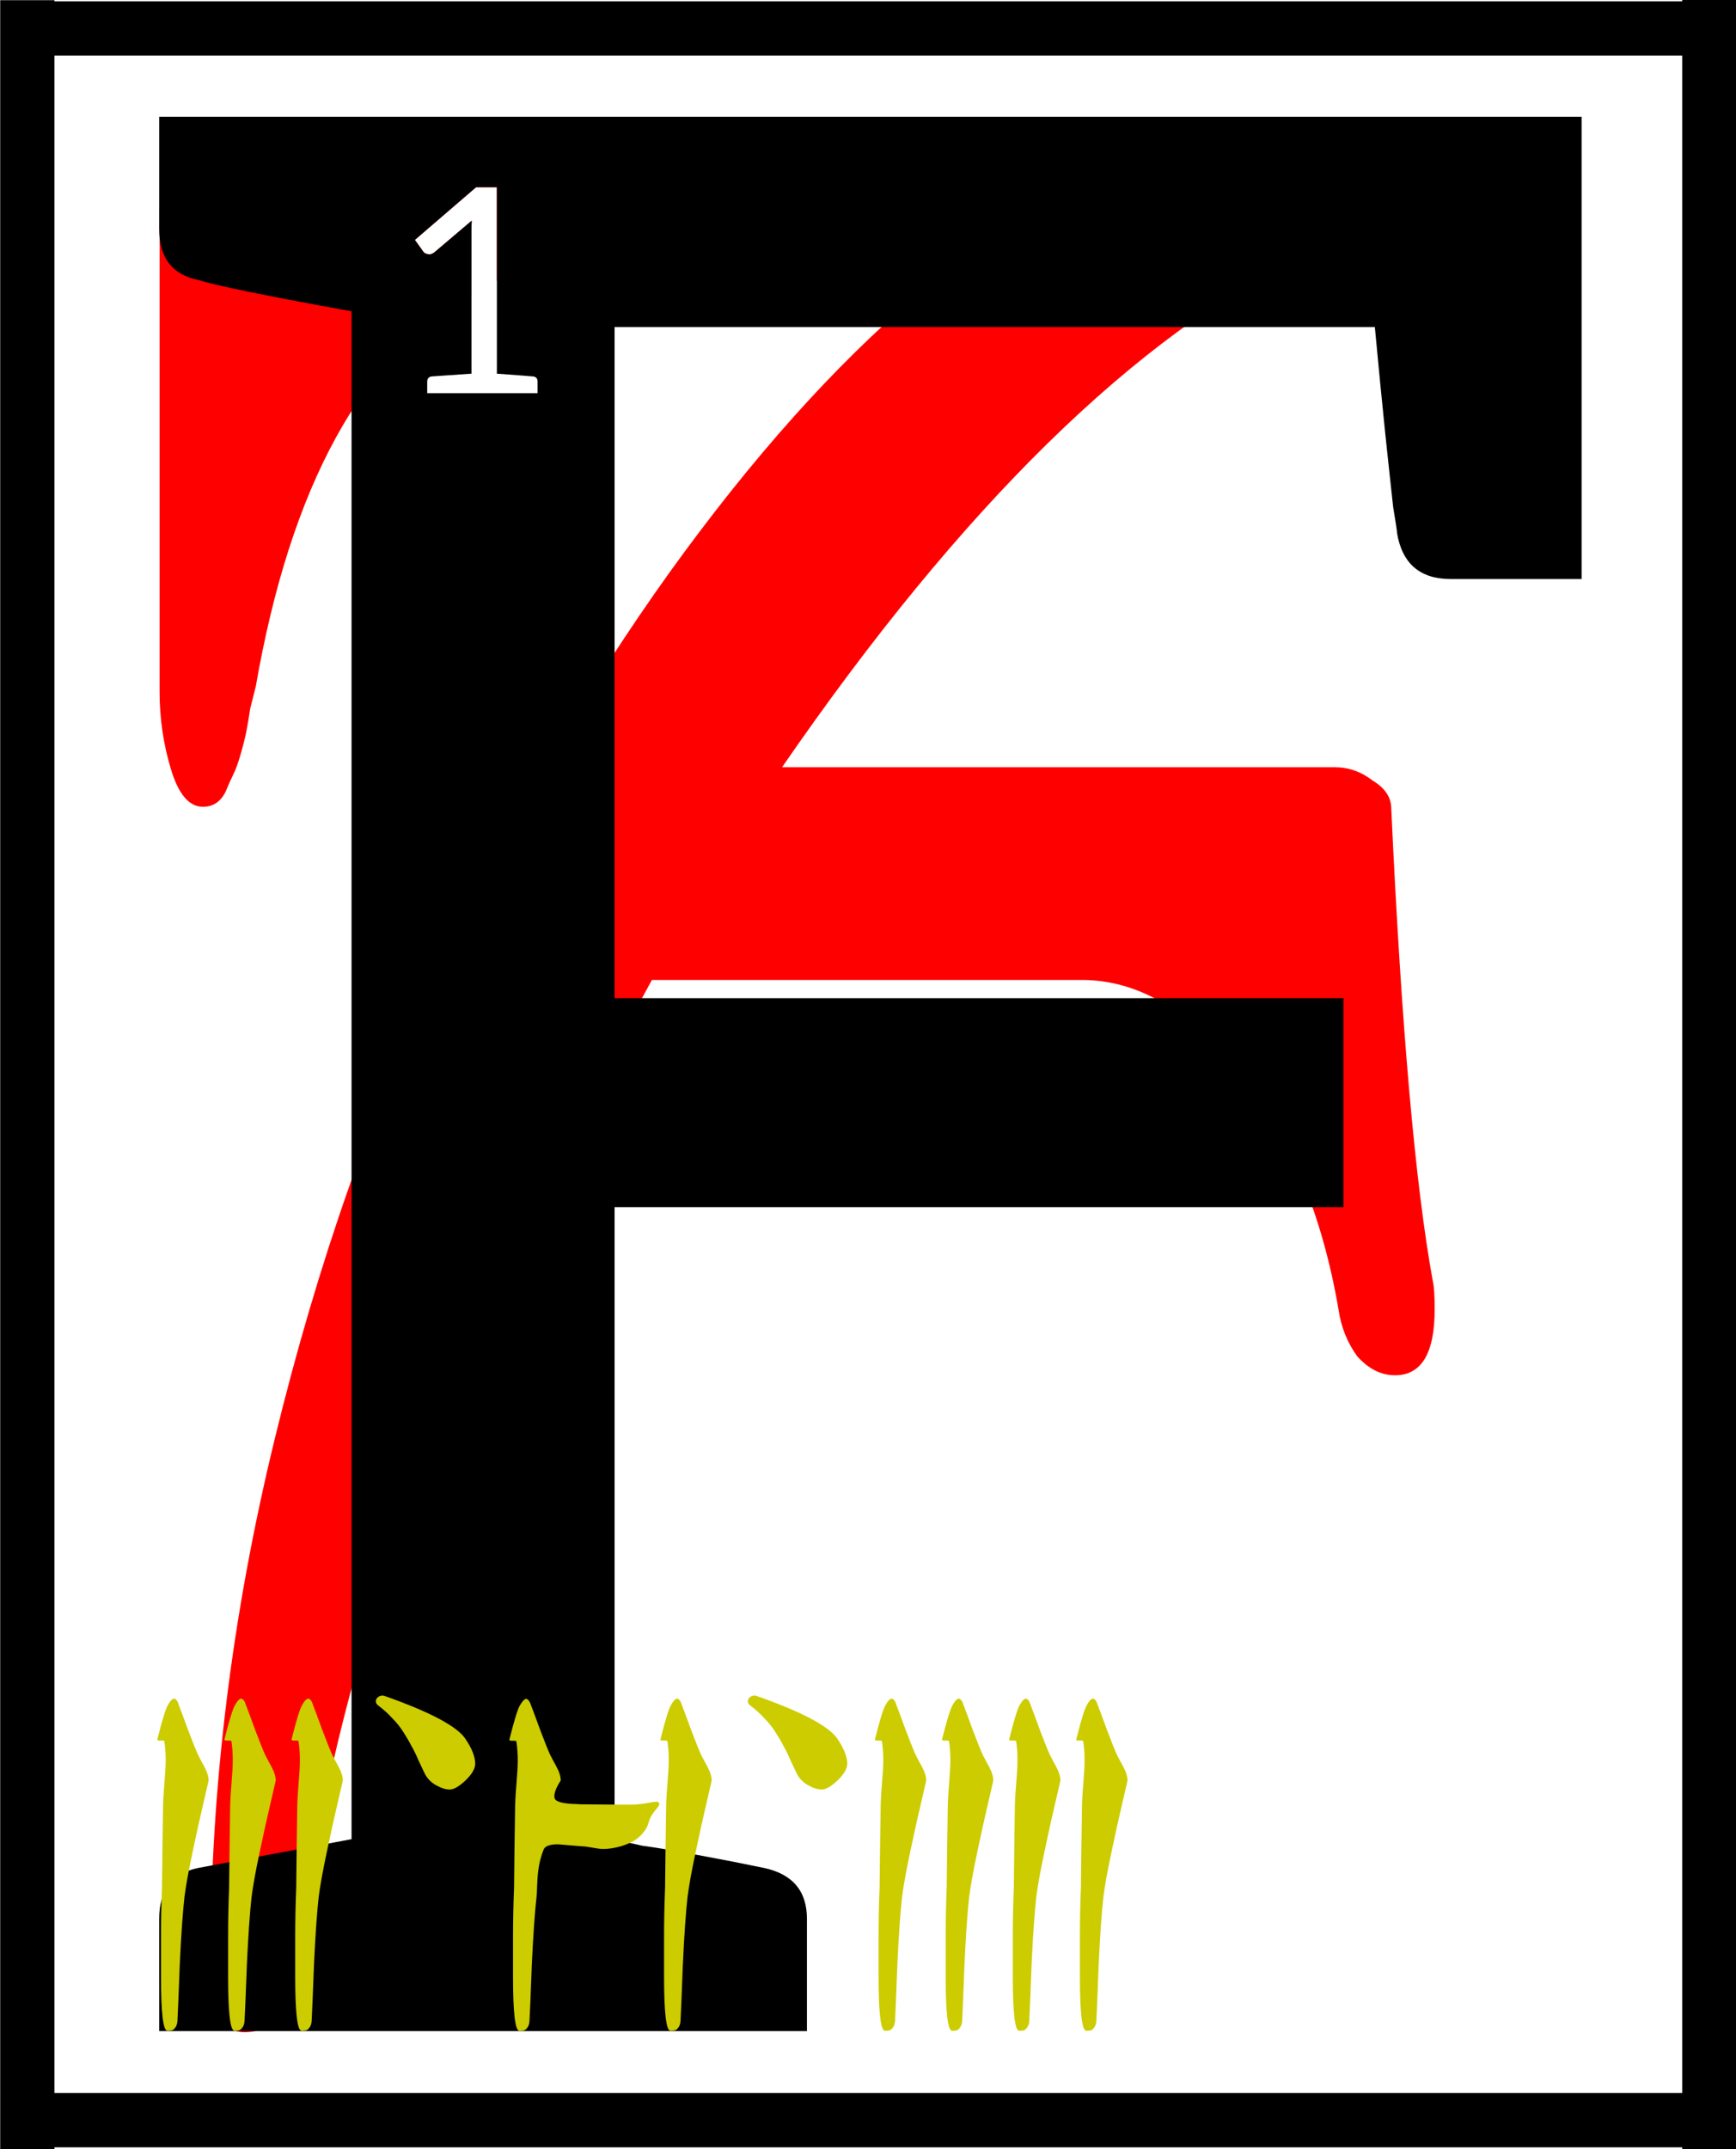
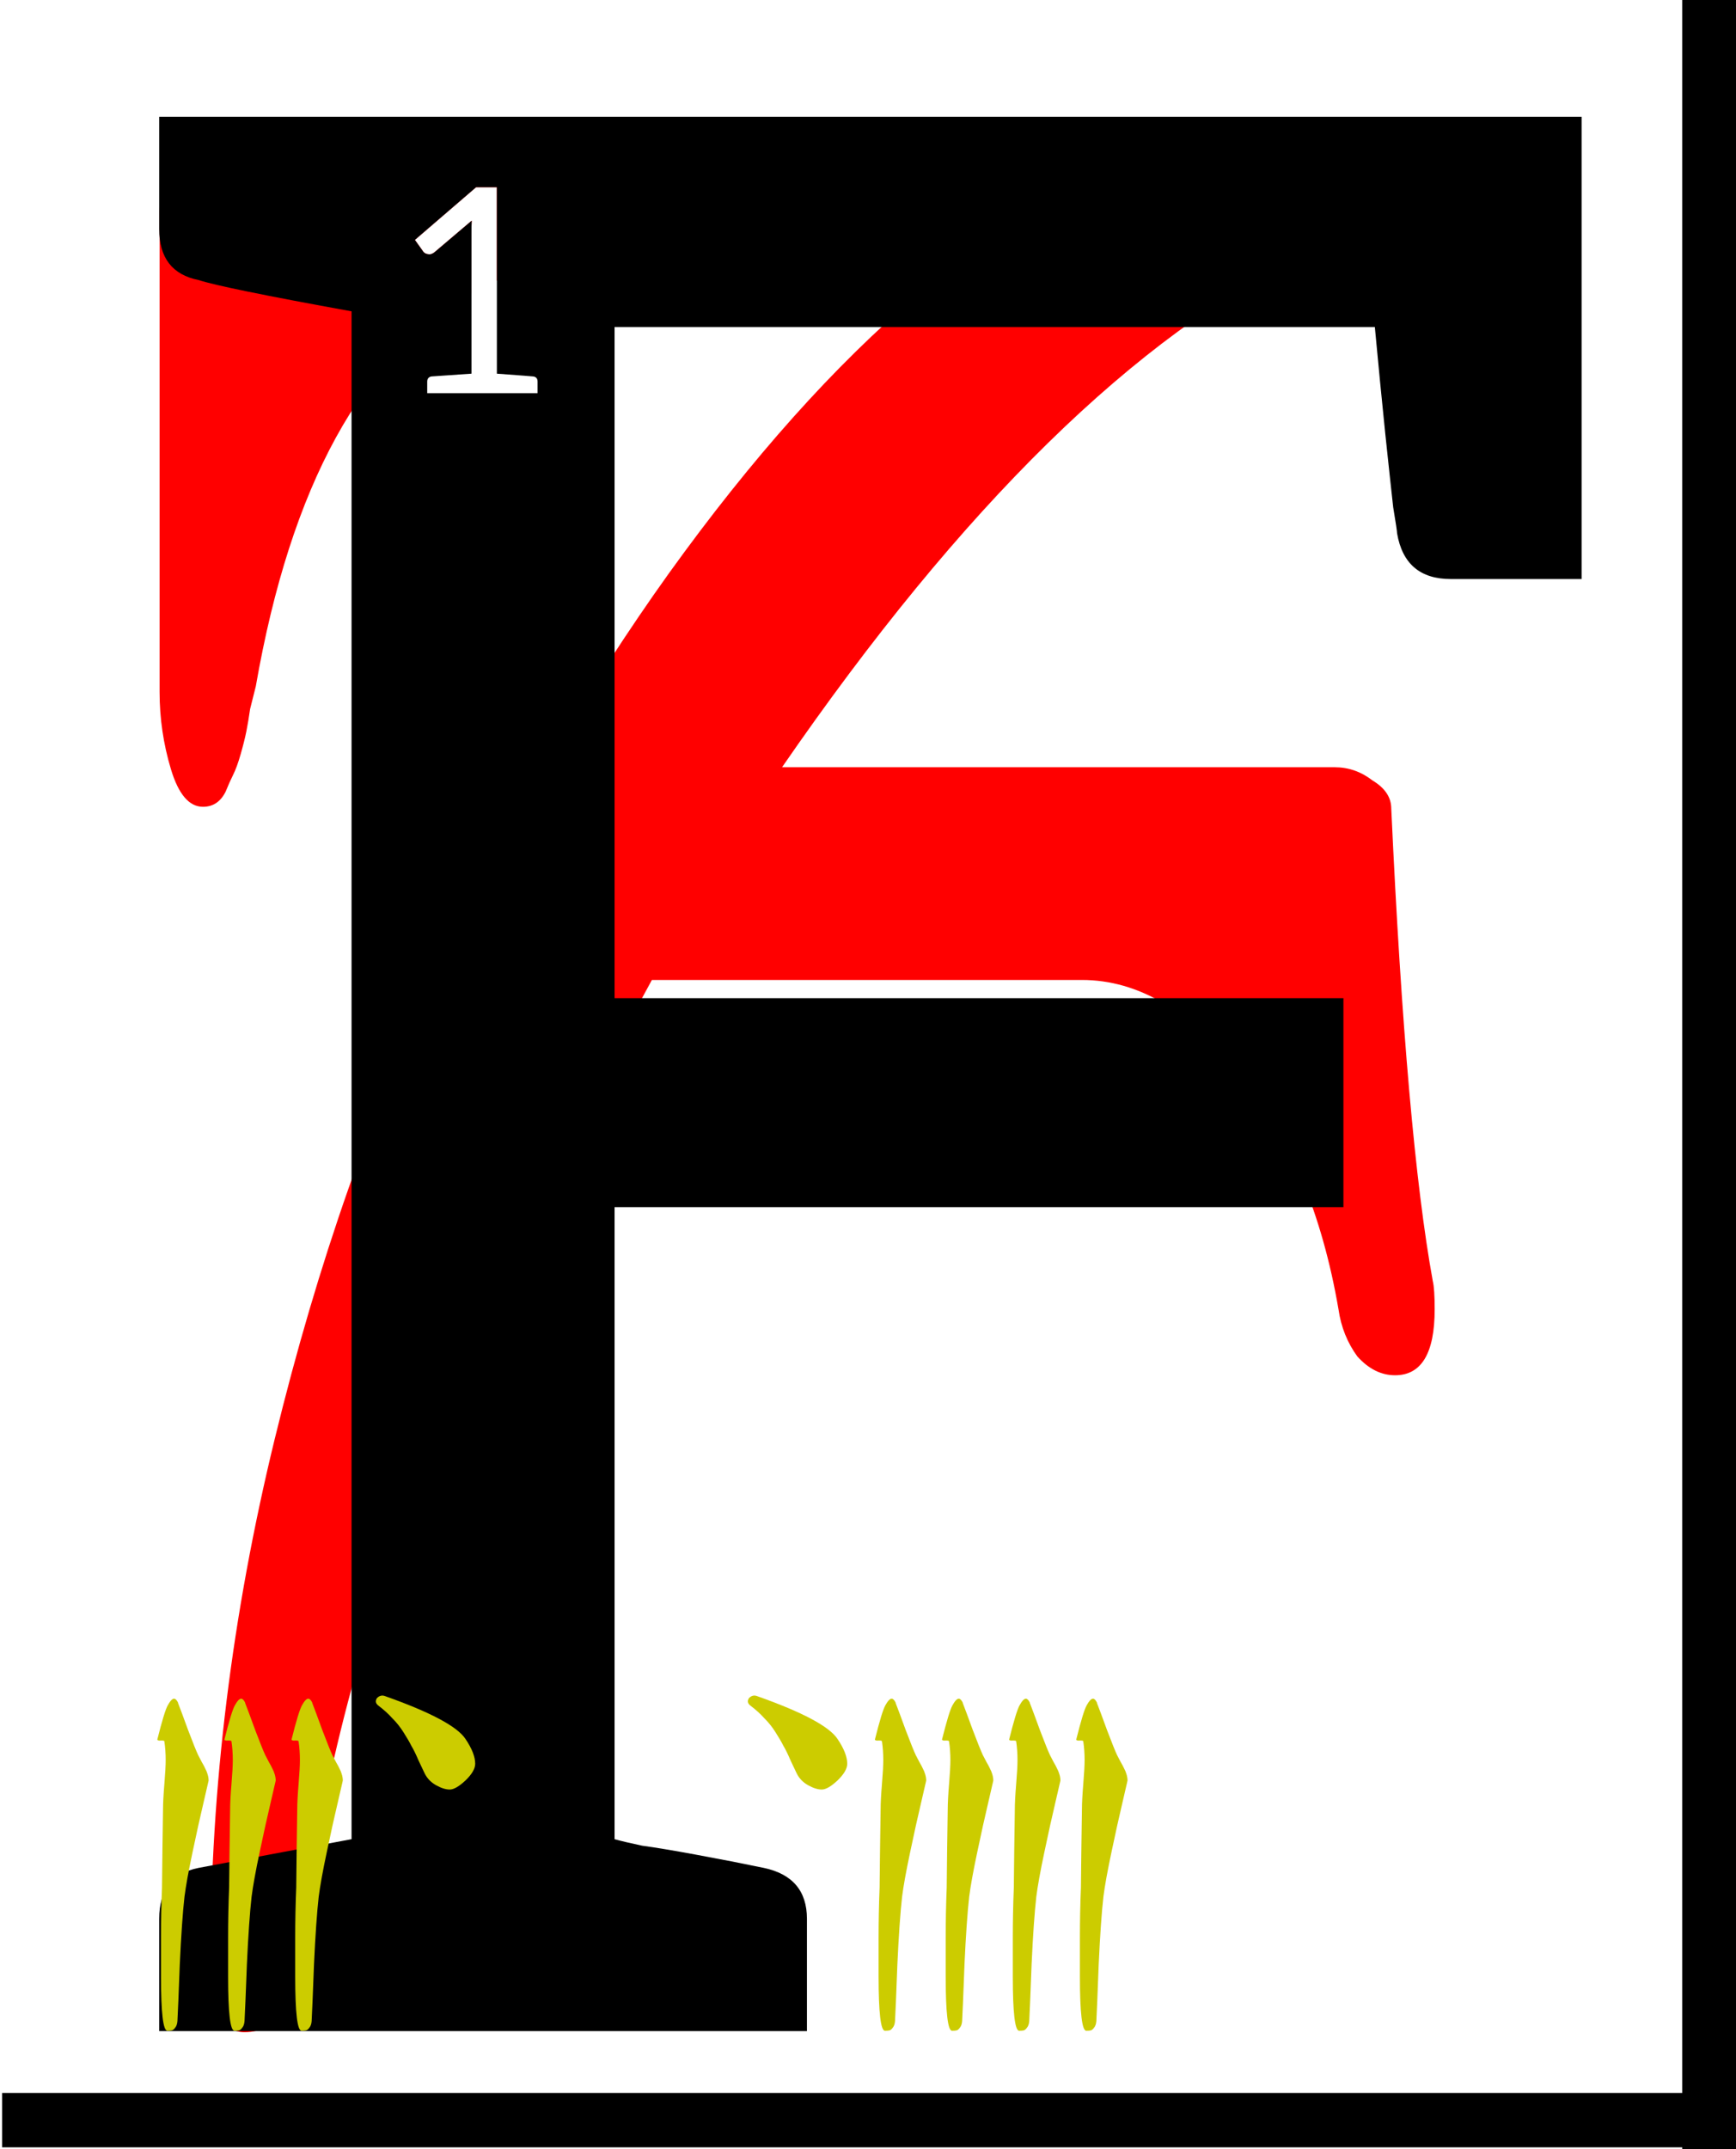
<svg xmlns="http://www.w3.org/2000/svg" width="103.45" height="128" version="1.1" viewBox="0 0 27.37 33.867">
  <title>Sermon 36 Initial</title>
  <path transform="matrix(.265 0 0 .265 -.001 0)" d="m13.762 7.008c-1.496 0-2.583 0.634-3.256 1.902-0.673 1.269-1.01 2.501-1.01 3.695v28.543c0 1.567 0.225 3.097 0.674 4.59 0.449 1.492 1.085 2.238 1.908 2.238 0.299 1e-6 0.561-0.075 0.785-0.225 0.224-0.149 0.411-0.373 0.561-0.672 0.15-0.373 0.3-0.707 0.449-1.006 0.15-0.298 0.3-0.71 0.449-1.232s0.261-0.971 0.336-1.344c0.075-0.373 0.15-0.819 0.225-1.342 0.15-0.597 0.263-1.045 0.338-1.344 2.083-11.947 6.361-19.73 12.83-23.361v-3.562c0-0.339 0.006-0.593 0.016-0.766l-2.189 1.857c-0.111 0.094-0.214 0.143-0.309 0.143-0.195 0-0.33-0.064-0.408-0.191l-0.475-0.666 3.641-3.133h1.236v5.559c2.453-1.081 5.191-1.623 8.215-1.623h12.906c0.898 0 1.796 0.224 2.693 0.672 0.973 0.448 1.459 0.894 1.459 1.342 0 0.149-0.075 0.3-0.225 0.449-4.938 4.179-9.876 9.699-14.814 16.564-4.863 6.791-9.352 14.477-13.467 23.059-4.115 8.507-7.444 17.985-9.988 28.432s-3.814 20.746-3.814 30.895c0 2.91 0.673 4.365 2.019 4.365 0.973 0 1.759-0.448 2.357-1.344 0.599-0.821 0.935-1.827 1.01-3.022 1.496-16.119 8.453-35.522 20.873-58.207h25.588c3.367-1e-6 6.51 1.867 9.428 5.598 2.918 3.656 4.863 8.319 5.836 13.99 0.15 1.045 0.523 1.978 1.121 2.799 0.673 0.746 1.421 1.119 2.244 1.119 1.571 0 2.357-1.306 2.357-3.918 0-0.821-0.037-1.379-0.111-1.678-1.047-5.746-1.872-15.111-2.471-28.096 0-0.672-0.373-1.232-1.121-1.68-0.673-0.522-1.421-0.783-2.244-0.783h-32.883c10.699-15.522 21.099-25.708 31.199-30.559 1.347-0.522 2.656-1.268 3.928-2.238 1.272-0.97 1.908-1.94 1.908-2.91 0-1.94-1.945-2.91-5.836-2.91-0.673 0-3.33 0.373-7.969 1.119-4.639 0.672-8.977 1.008-13.018 1.008h-28.955c-1.796 0-4.525-0.336-8.191-1.008-3.666-0.746-5.612-1.119-5.836-1.119z" fill="#f00" stroke-width=".049" />
  <path transform="matrix(.265 0 0 .265 -.001 0)" d="m9.473 6.943v6.678c0 1.708 0.779 2.719 2.336 3.029 0.934 0.311 3.971 0.931 9.109 1.863v90.852l-9.109 1.709c-1.557 0.311-2.336 1.319-2.336 3.027v6.678h38.539v-6.678c0-1.657-0.857-2.667-2.57-3.029-1.246-0.259-2.569-0.517-3.971-0.775-1.401-0.259-2.491-0.441-3.269-0.545-0.727-0.155-1.271-0.283-1.635-0.387v-37.584h43.365v-12.424h-43.365v-39.912h45.234c0.208 2.226 0.415 4.348 0.623 6.367 0.207 1.967 0.365 3.418 0.469 4.35 0.156 0.932 0.232 1.449 0.232 1.553 0.311 1.812 1.375 2.717 3.191 2.717h7.787v-27.488h-84.631zm18.855 4.189h1.236v11.088c1.426 0.105 2.154 0.162 2.188 0.168 0.156 0.033 0.234 0.135 0.234 0.307v0.684h-6.566v-0.684c0-0.172 0.081-0.275 0.242-0.309l2.391-0.166v-8.332c0-0.339 0.004-0.593 0.014-0.766l-2.188 1.857c-0.111 0.094-0.216 0.143-0.311 0.143-0.195 0-0.33-0.064-0.408-0.191l-0.475-0.666 3.643-3.133z" stroke-width=".048" />
  <g transform="translate(-117.28,-98.16)" fill="none" stroke="#000" stroke-linejoin="round" stroke-width=".855">
-     <path d="m117.32 98.608h27.307" />
    <path d="m144.23 98.16v33.867" />
    <path d="m144.62 131.57h-27.307" />
-     <path d="m117.71 132.03v-33.867" />
  </g>
  <g class="TextShape" transform="matrix(1.001 0 0 .999 -117.28 -98.16)" fill="#cc0" stroke-width=".013" aria-label="3'6'4">
-     <path d="m122.08 125.12q0.048 0.122 0.159 0.428 0.116 0.306 0.159 0.396 0.021 0.042 0.058 0.111 0.037 0.063 0.053 0.1 0.021 0.037 0.037 0.09t0.016 0.1q0 5e-3 -0.079 0.343-0.079 0.333-0.174 0.787-0.095 0.449-0.127 0.703-0.042 0.375-0.074 1.067-0.026 0.692-0.037 0.893-5e-3 0.069-0.037 0.106-0.026 0.037-0.053 0.042-0.026 5e-3 -0.069 5e-3 -0.1 0-0.1-0.856v-0.608q0-0.402 0.016-0.793 5e-3 -0.534 0.016-1.231 0-0.148 0.021-0.402t0.021-0.38q0-0.153-0.021-0.296 0-0.016-0.079-0.011-0.032-5e-3 -0.032-0.016 0.111-0.444 0.164-0.539 0.058-0.106 0.1-0.106 0.032 0 0.063 0.063zm-1.057 0q0.048 0.122 0.159 0.428 0.116 0.306 0.159 0.396 0.021 0.042 0.058 0.111 0.037 0.063 0.053 0.1 0.021 0.037 0.037 0.09t0.016 0.1q0 5e-3 -0.079 0.343-0.079 0.333-0.174 0.787-0.095 0.449-0.127 0.703-0.042 0.375-0.074 1.067-0.026 0.692-0.037 0.893-5e-3 0.069-0.037 0.106-0.026 0.037-0.053 0.042-0.026 5e-3 -0.069 5e-3 -0.1 0-0.1-0.856v-0.608q0-0.402 0.016-0.793 5e-3 -0.534 0.016-1.231 0-0.148 0.021-0.402t0.021-0.38q0-0.153-0.021-0.296 0-0.016-0.079-0.011-0.032-5e-3 -0.032-0.016 0.111-0.444 0.164-0.539 0.058-0.106 0.1-0.106 0.032 0 0.063 0.063zm-1.057 0q0.048 0.122 0.159 0.428 0.116 0.306 0.159 0.396 0.021 0.042 0.058 0.111 0.037 0.063 0.053 0.1 0.021 0.037 0.037 0.09t0.016 0.1q0 5e-3 -0.079 0.343-0.079 0.333-0.174 0.787-0.095 0.449-0.127 0.703-0.042 0.375-0.074 1.067-0.026 0.692-0.037 0.893-5e-3 0.069-0.037 0.106-0.026 0.037-0.053 0.042-0.026 5e-3 -0.069 5e-3 -0.1 0-0.1-0.856v-0.608q0-0.402 0.016-0.793 5e-3 -0.534 0.016-1.231 0-0.148 0.021-0.402t0.021-0.38q0-0.153-0.021-0.296 0-0.016-0.079-0.011-0.032-5e-3 -0.032-0.016 0.111-0.444 0.164-0.539 0.058-0.106 0.1-0.106 0.032 0 0.063 0.063z" />
+     <path d="m122.08 125.12q0.048 0.122 0.159 0.428 0.116 0.306 0.159 0.396 0.021 0.042 0.058 0.111 0.037 0.063 0.053 0.1 0.021 0.037 0.037 0.09t0.016 0.1q0 5e-3 -0.079 0.343-0.079 0.333-0.174 0.787-0.095 0.449-0.127 0.703-0.042 0.375-0.074 1.067-0.026 0.692-0.037 0.893-5e-3 0.069-0.037 0.106-0.026 0.037-0.053 0.042-0.026 5e-3 -0.069 5e-3 -0.1 0-0.1-0.856v-0.608q0-0.402 0.016-0.793 5e-3 -0.534 0.016-1.231 0-0.148 0.021-0.402t0.021-0.38q0-0.153-0.021-0.296 0-0.016-0.079-0.011-0.032-5e-3 -0.032-0.016 0.111-0.444 0.164-0.539 0.058-0.106 0.1-0.106 0.032 0 0.063 0.063zm-1.057 0q0.048 0.122 0.159 0.428 0.116 0.306 0.159 0.396 0.021 0.042 0.058 0.111 0.037 0.063 0.053 0.1 0.021 0.037 0.037 0.09t0.016 0.1q0 5e-3 -0.079 0.343-0.079 0.333-0.174 0.787-0.095 0.449-0.127 0.703-0.042 0.375-0.074 1.067-0.026 0.692-0.037 0.893-5e-3 0.069-0.037 0.106-0.026 0.037-0.053 0.042-0.026 5e-3 -0.069 5e-3 -0.1 0-0.1-0.856v-0.608q0-0.402 0.016-0.793 5e-3 -0.534 0.016-1.231 0-0.148 0.021-0.402t0.021-0.38q0-0.153-0.021-0.296 0-0.016-0.079-0.011-0.032-5e-3 -0.032-0.016 0.111-0.444 0.164-0.539 0.058-0.106 0.1-0.106 0.032 0 0.063 0.063zm-1.057 0q0.048 0.122 0.159 0.428 0.116 0.306 0.159 0.396 0.021 0.042 0.058 0.111 0.037 0.063 0.053 0.1 0.021 0.037 0.037 0.09t0.016 0.1q0 5e-3 -0.079 0.343-0.079 0.333-0.174 0.787-0.095 0.449-0.127 0.703-0.042 0.375-0.074 1.067-0.026 0.692-0.037 0.893-5e-3 0.069-0.037 0.106-0.026 0.037-0.053 0.042-0.026 5e-3 -0.069 5e-3 -0.1 0-0.1-0.856v-0.608q0-0.402 0.016-0.793 5e-3 -0.534 0.016-1.231 0-0.148 0.021-0.402t0.021-0.38q0-0.153-0.021-0.296 0-0.016-0.079-0.011-0.032-5e-3 -0.032-0.016 0.111-0.444 0.164-0.539 0.058-0.106 0.1-0.106 0.032 0 0.063 0.063" />
    <path d="m123.12 125.16q-0.063-0.048-0.021-0.116 0.058-0.058 0.127-0.032 1.073 0.38 1.268 0.676 0.153 0.227 0.153 0.391 0 0.116-0.153 0.264-0.153 0.143-0.248 0.143-0.095 0-0.217-0.069-0.122-0.069-0.18-0.19-0.026-0.053-0.095-0.201-0.063-0.148-0.111-0.227-0.042-0.085-0.122-0.211-0.079-0.127-0.18-0.227-0.095-0.106-0.222-0.201z" />
-     <path d="m127.89 125.12q0.048 0.122 0.159 0.428 0.116 0.306 0.159 0.396 0.021 0.042 0.058 0.111 0.037 0.063 0.053 0.1 0.021 0.037 0.037 0.09t0.016 0.1q0 5e-3 -0.079 0.343-0.079 0.333-0.174 0.787-0.095 0.449-0.127 0.703-0.042 0.375-0.074 1.067-0.026 0.692-0.037 0.893-5e-3 0.069-0.037 0.106-0.026 0.037-0.053 0.042-0.026 5e-3 -0.069 5e-3 -0.1 0-0.1-0.856v-0.608q0-0.402 0.016-0.793 5e-3 -0.534 0.016-1.231 0-0.148 0.021-0.402t0.021-0.38q0-0.153-0.021-0.296 0-0.016-0.079-0.011-0.032-5e-3 -0.032-0.016 0.111-0.444 0.164-0.539 0.058-0.106 0.1-0.106 0.032 0 0.063 0.063zm-0.391 1.559q0.048 0 0.048 0.037 0 0.026-0.074 0.111-0.069 0.085-0.09 0.164-0.037 0.159-0.206 0.285-0.085 0.058-0.238 0.106-0.153 0.042-0.28 0.042-0.048 0-0.164-0.021-0.111-0.021-0.164-0.021-0.38-0.032-0.38-0.032-0.196 0-0.227 0.085-0.053 0.137-0.074 0.264-0.021 0.127-0.026 0.275-5e-3 0.148-0.011 0.206-0.042 0.375-0.074 1.067-0.026 0.692-0.037 0.893-5e-3 0.069-0.037 0.106-0.026 0.037-0.053 0.042-0.026 5e-3 -0.069 5e-3 -0.1 0-0.1-0.856v-0.608q0-0.402 0.016-0.793 5e-3 -0.534 0.016-1.231 0-0.143 0.021-0.396 0.021-0.254 0.021-0.38 0-0.159-0.021-0.301 0-0.016-0.079-0.011-0.032-5e-3 -0.032-0.016 0.111-0.444 0.164-0.539 0.063-0.106 0.1-0.106 0.032 0 0.063 0.063 0.048 0.122 0.159 0.428 0.116 0.306 0.159 0.396 0.021 0.042 0.058 0.111 0.037 0.063 0.053 0.1 0.021 0.037 0.037 0.09t0.016 0.1q-0.1 0.153-0.1 0.248 0 0.037 0.016 0.053 0.026 0.032 0.127 0.053 0.1 0.016 0.185 0.016l0.085 5e-3q0.444 5e-3 0.602 5e-3h0.201q0.09 0 0.227-0.021 0.143-0.026 0.164-0.026z" />
    <path d="m128.98 125.16q-0.063-0.048-0.021-0.116 0.058-0.058 0.127-0.032 1.073 0.38 1.268 0.676 0.153 0.227 0.153 0.391 0 0.116-0.153 0.264-0.153 0.143-0.248 0.143-0.095 0-0.217-0.069-0.122-0.069-0.18-0.19-0.026-0.053-0.095-0.201-0.063-0.148-0.111-0.227-0.042-0.085-0.122-0.211-0.079-0.127-0.18-0.227-0.095-0.106-0.222-0.201z" />
    <path d="m134.44 125.12q0.048 0.122 0.159 0.428 0.116 0.306 0.159 0.396 0.021 0.042 0.058 0.111 0.037 0.063 0.053 0.1 0.021 0.037 0.037 0.09t0.016 0.1q0 5e-3 -0.079 0.343-0.079 0.333-0.174 0.787-0.095 0.449-0.127 0.703-0.042 0.375-0.074 1.067-0.026 0.692-0.037 0.893-5e-3 0.069-0.037 0.106-0.026 0.037-0.053 0.042-0.026 5e-3 -0.069 5e-3 -0.1 0-0.1-0.856v-0.608q0-0.402 0.016-0.793 5e-3 -0.534 0.016-1.231 0-0.148 0.021-0.402t0.021-0.38q0-0.153-0.021-0.296 0-0.016-0.079-0.011-0.032-5e-3 -0.032-0.016 0.111-0.444 0.164-0.539 0.058-0.106 0.1-0.106 0.032 0 0.063 0.063zm-1.057 0q0.048 0.122 0.159 0.428 0.116 0.306 0.159 0.396 0.021 0.042 0.058 0.111 0.037 0.063 0.053 0.1 0.021 0.037 0.037 0.09t0.016 0.1q0 5e-3 -0.079 0.343-0.079 0.333-0.174 0.787-0.095 0.449-0.127 0.703-0.042 0.375-0.074 1.067-0.026 0.692-0.037 0.893-5e-3 0.069-0.037 0.106-0.026 0.037-0.053 0.042-0.026 5e-3 -0.069 5e-3 -0.1 0-0.1-0.856v-0.608q0-0.402 0.016-0.793 5e-3 -0.534 0.016-1.231 0-0.148 0.021-0.402t0.021-0.38q0-0.153-0.021-0.296 0-0.016-0.079-0.011-0.032-5e-3 -0.032-0.016 0.111-0.444 0.164-0.539 0.058-0.106 0.1-0.106 0.032 0 0.063 0.063zm-1.057 0q0.048 0.122 0.159 0.428 0.116 0.306 0.159 0.396 0.021 0.042 0.058 0.111 0.037 0.063 0.053 0.1 0.021 0.037 0.037 0.09t0.016 0.1q0 5e-3 -0.079 0.343-0.079 0.333-0.174 0.787-0.095 0.449-0.127 0.703-0.042 0.375-0.074 1.067-0.026 0.692-0.037 0.893-5e-3 0.069-0.037 0.106-0.026 0.037-0.053 0.042-0.026 5e-3 -0.069 5e-3 -0.1 0-0.1-0.856v-0.608q0-0.402 0.016-0.793 5e-3 -0.534 0.016-1.231 0-0.148 0.021-0.402t0.021-0.38q0-0.153-0.021-0.296 0-0.016-0.079-0.011-0.032-5e-3 -0.032-0.016 0.111-0.444 0.164-0.539 0.058-0.106 0.1-0.106 0.032 0 0.063 0.063zm-1.057 0q0.048 0.122 0.159 0.428 0.116 0.306 0.159 0.396 0.021 0.042 0.058 0.111 0.037 0.063 0.053 0.1 0.021 0.037 0.037 0.09t0.016 0.1q0 5e-3 -0.079 0.343-0.079 0.333-0.174 0.787-0.095 0.449-0.127 0.703-0.042 0.375-0.074 1.067-0.026 0.692-0.037 0.893-5e-3 0.069-0.037 0.106-0.026 0.037-0.053 0.042-0.026 5e-3 -0.069 5e-3 -0.1 0-0.1-0.856v-0.608q0-0.402 0.016-0.793 5e-3 -0.534 0.016-1.231 0-0.148 0.021-0.402t0.021-0.38q0-0.153-0.021-0.296 0-0.016-0.079-0.011-0.032-5e-3 -0.032-0.016 0.111-0.444 0.164-0.539 0.058-0.106 0.1-0.106 0.032 0 0.063 0.063z" />
  </g>
</svg>